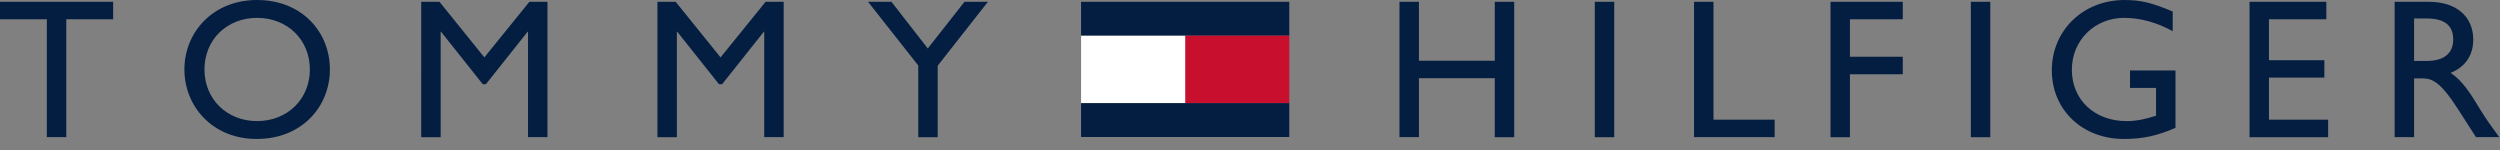
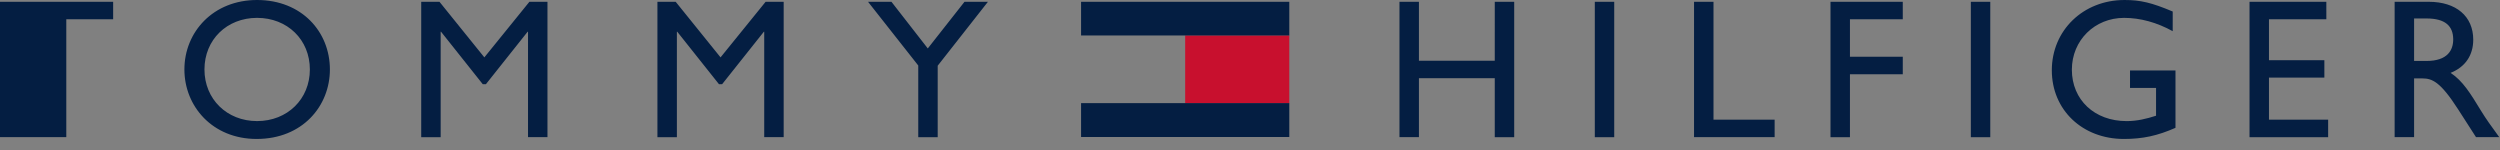
<svg xmlns="http://www.w3.org/2000/svg" width="300" height="18">
  <rect width="100%" height="100%" fill="#808080" stroke="none" />
  <g fill="none" fill-rule="evenodd">
    <path fill="#C8102E" d="M142.222 12.398h12.493v-8.15h-12.493z" />
-     <path fill="#FFF" d="M129.73 12.398h12.492V4.27h-12.491z" />
-     <path fill="#041E42" d="M129.728 4.259h24.987V.215h-24.987zm0 12.181h24.987v-4.065h-24.987zM254.938 0c1.905 0 3.239.31 5.787 1.382V3.74c-1.904-1.047-3.882-1.595-5.834-1.595-3.526 0-6.267 2.692-6.267 6.217 0 3.62 2.718 6.17 6.575 6.17 1.262 0 2.406-.286 3.527-.645v-3.335h-3.124V8.457h5.456v6.882c-2.167.953-3.928 1.336-6.19 1.336-4.979 0-8.65-3.48-8.65-8.242 0-4.788 3.765-8.433 8.72-8.433zM30.848 0c5.358 0 8.74 3.811 8.74 8.337 0 4.385-3.287 8.337-8.79 8.337-5.31 0-8.67-3.928-8.67-8.337 0-4.503 3.455-8.337 8.72-8.337zm-17.27.215v2.096H7.955v14.148H5.62V2.311H0V.215h13.577zm39.16 0l5.384 6.67 5.406-6.67h2.168v16.244h-2.334V3.811h-.049l-5.001 6.29h-.382l-5.002-6.29h-.048V16.46h-2.334V.214h2.192zm28.345 0l5.383 6.67 5.408-6.67h2.167v16.244h-2.334V3.811h-.048l-5.002 6.29h-.381l-5.003-6.29h-.047V16.46h-2.335V.214h2.192zm25.892 0l4.36 5.598L115.74.215h2.812l-6.028 7.67v8.575h-2.333V7.861L104.164.215h2.81zm63.297 0v7.074h9.1V.214h2.332V16.46h-2.333V9.386h-9.099v7.073h-2.335V.214h2.335zm23.435 0V16.46h-2.33V.215h2.33zm11.913 0v14.148h7.337v2.096h-9.673V.214h2.336zm22.713 0V2.31h-6.339v4.502h6.339V8.91h-6.339v7.55h-2.334V.216h8.673zm10.5 0V16.46h-2.332V.215h2.333zm40.328 0V2.31h-6.884v4.91h6.647v2.095h-6.647v5.048h7.1v2.098h-9.434V.215h9.218zm12.292 0c3.288 0 5.337 1.74 5.337 4.55 0 1.882-.976 3.286-2.717 3.977 1.475.977 2.382 2.477 3.62 4.503.69 1.118 1.098 1.668 2.218 3.214h-2.789l-2.144-3.335c-2.143-3.333-3.12-3.715-4.31-3.715h-.977v7.05h-2.335V.215h4.097zM30.847 2.144c-3.621 0-6.312 2.62-6.312 6.193 0 3.55 2.69 6.193 6.312 6.193 3.644 0 6.336-2.643 6.336-6.193 0-3.572-2.692-6.193-6.336-6.193zm260.344.072h-1.5v5.097h1.5c2.503 0 3.217-1.286 3.194-2.644-.027-1.526-.929-2.453-3.194-2.453z" />
+     <path fill="#041E42" d="M129.728 4.259h24.987V.215h-24.987zm0 12.181h24.987v-4.065h-24.987zM254.938 0c1.905 0 3.239.31 5.787 1.382V3.74c-1.904-1.047-3.882-1.595-5.834-1.595-3.526 0-6.267 2.692-6.267 6.217 0 3.62 2.718 6.17 6.575 6.17 1.262 0 2.406-.286 3.527-.645v-3.335h-3.124V8.457h5.456v6.882c-2.167.953-3.928 1.336-6.19 1.336-4.979 0-8.65-3.48-8.65-8.242 0-4.788 3.765-8.433 8.72-8.433zM30.848 0c5.358 0 8.74 3.811 8.74 8.337 0 4.385-3.287 8.337-8.79 8.337-5.31 0-8.67-3.928-8.67-8.337 0-4.503 3.455-8.337 8.72-8.337zm-17.27.215v2.096H7.955v14.148H5.62H0V.215h13.577zm39.16 0l5.384 6.67 5.406-6.67h2.168v16.244h-2.334V3.811h-.049l-5.001 6.29h-.382l-5.002-6.29h-.048V16.46h-2.334V.214h2.192zm28.345 0l5.383 6.67 5.408-6.67h2.167v16.244h-2.334V3.811h-.048l-5.002 6.29h-.381l-5.003-6.29h-.047V16.46h-2.335V.214h2.192zm25.892 0l4.36 5.598L115.74.215h2.812l-6.028 7.67v8.575h-2.333V7.861L104.164.215h2.81zm63.297 0v7.074h9.1V.214h2.332V16.46h-2.333V9.386h-9.099v7.073h-2.335V.214h2.335zm23.435 0V16.46h-2.33V.215h2.33zm11.913 0v14.148h7.337v2.096h-9.673V.214h2.336zm22.713 0V2.31h-6.339v4.502h6.339V8.91h-6.339v7.55h-2.334V.216h8.673zm10.5 0V16.46h-2.332V.215h2.333zm40.328 0V2.31h-6.884v4.91h6.647v2.095h-6.647v5.048h7.1v2.098h-9.434V.215h9.218zm12.292 0c3.288 0 5.337 1.74 5.337 4.55 0 1.882-.976 3.286-2.717 3.977 1.475.977 2.382 2.477 3.62 4.503.69 1.118 1.098 1.668 2.218 3.214h-2.789l-2.144-3.335c-2.143-3.333-3.12-3.715-4.31-3.715h-.977v7.05h-2.335V.215h4.097zM30.847 2.144c-3.621 0-6.312 2.62-6.312 6.193 0 3.55 2.69 6.193 6.312 6.193 3.644 0 6.336-2.643 6.336-6.193 0-3.572-2.692-6.193-6.336-6.193zm260.344.072h-1.5v5.097h1.5c2.503 0 3.217-1.286 3.194-2.644-.027-1.526-.929-2.453-3.194-2.453z" />
  </g>
</svg>